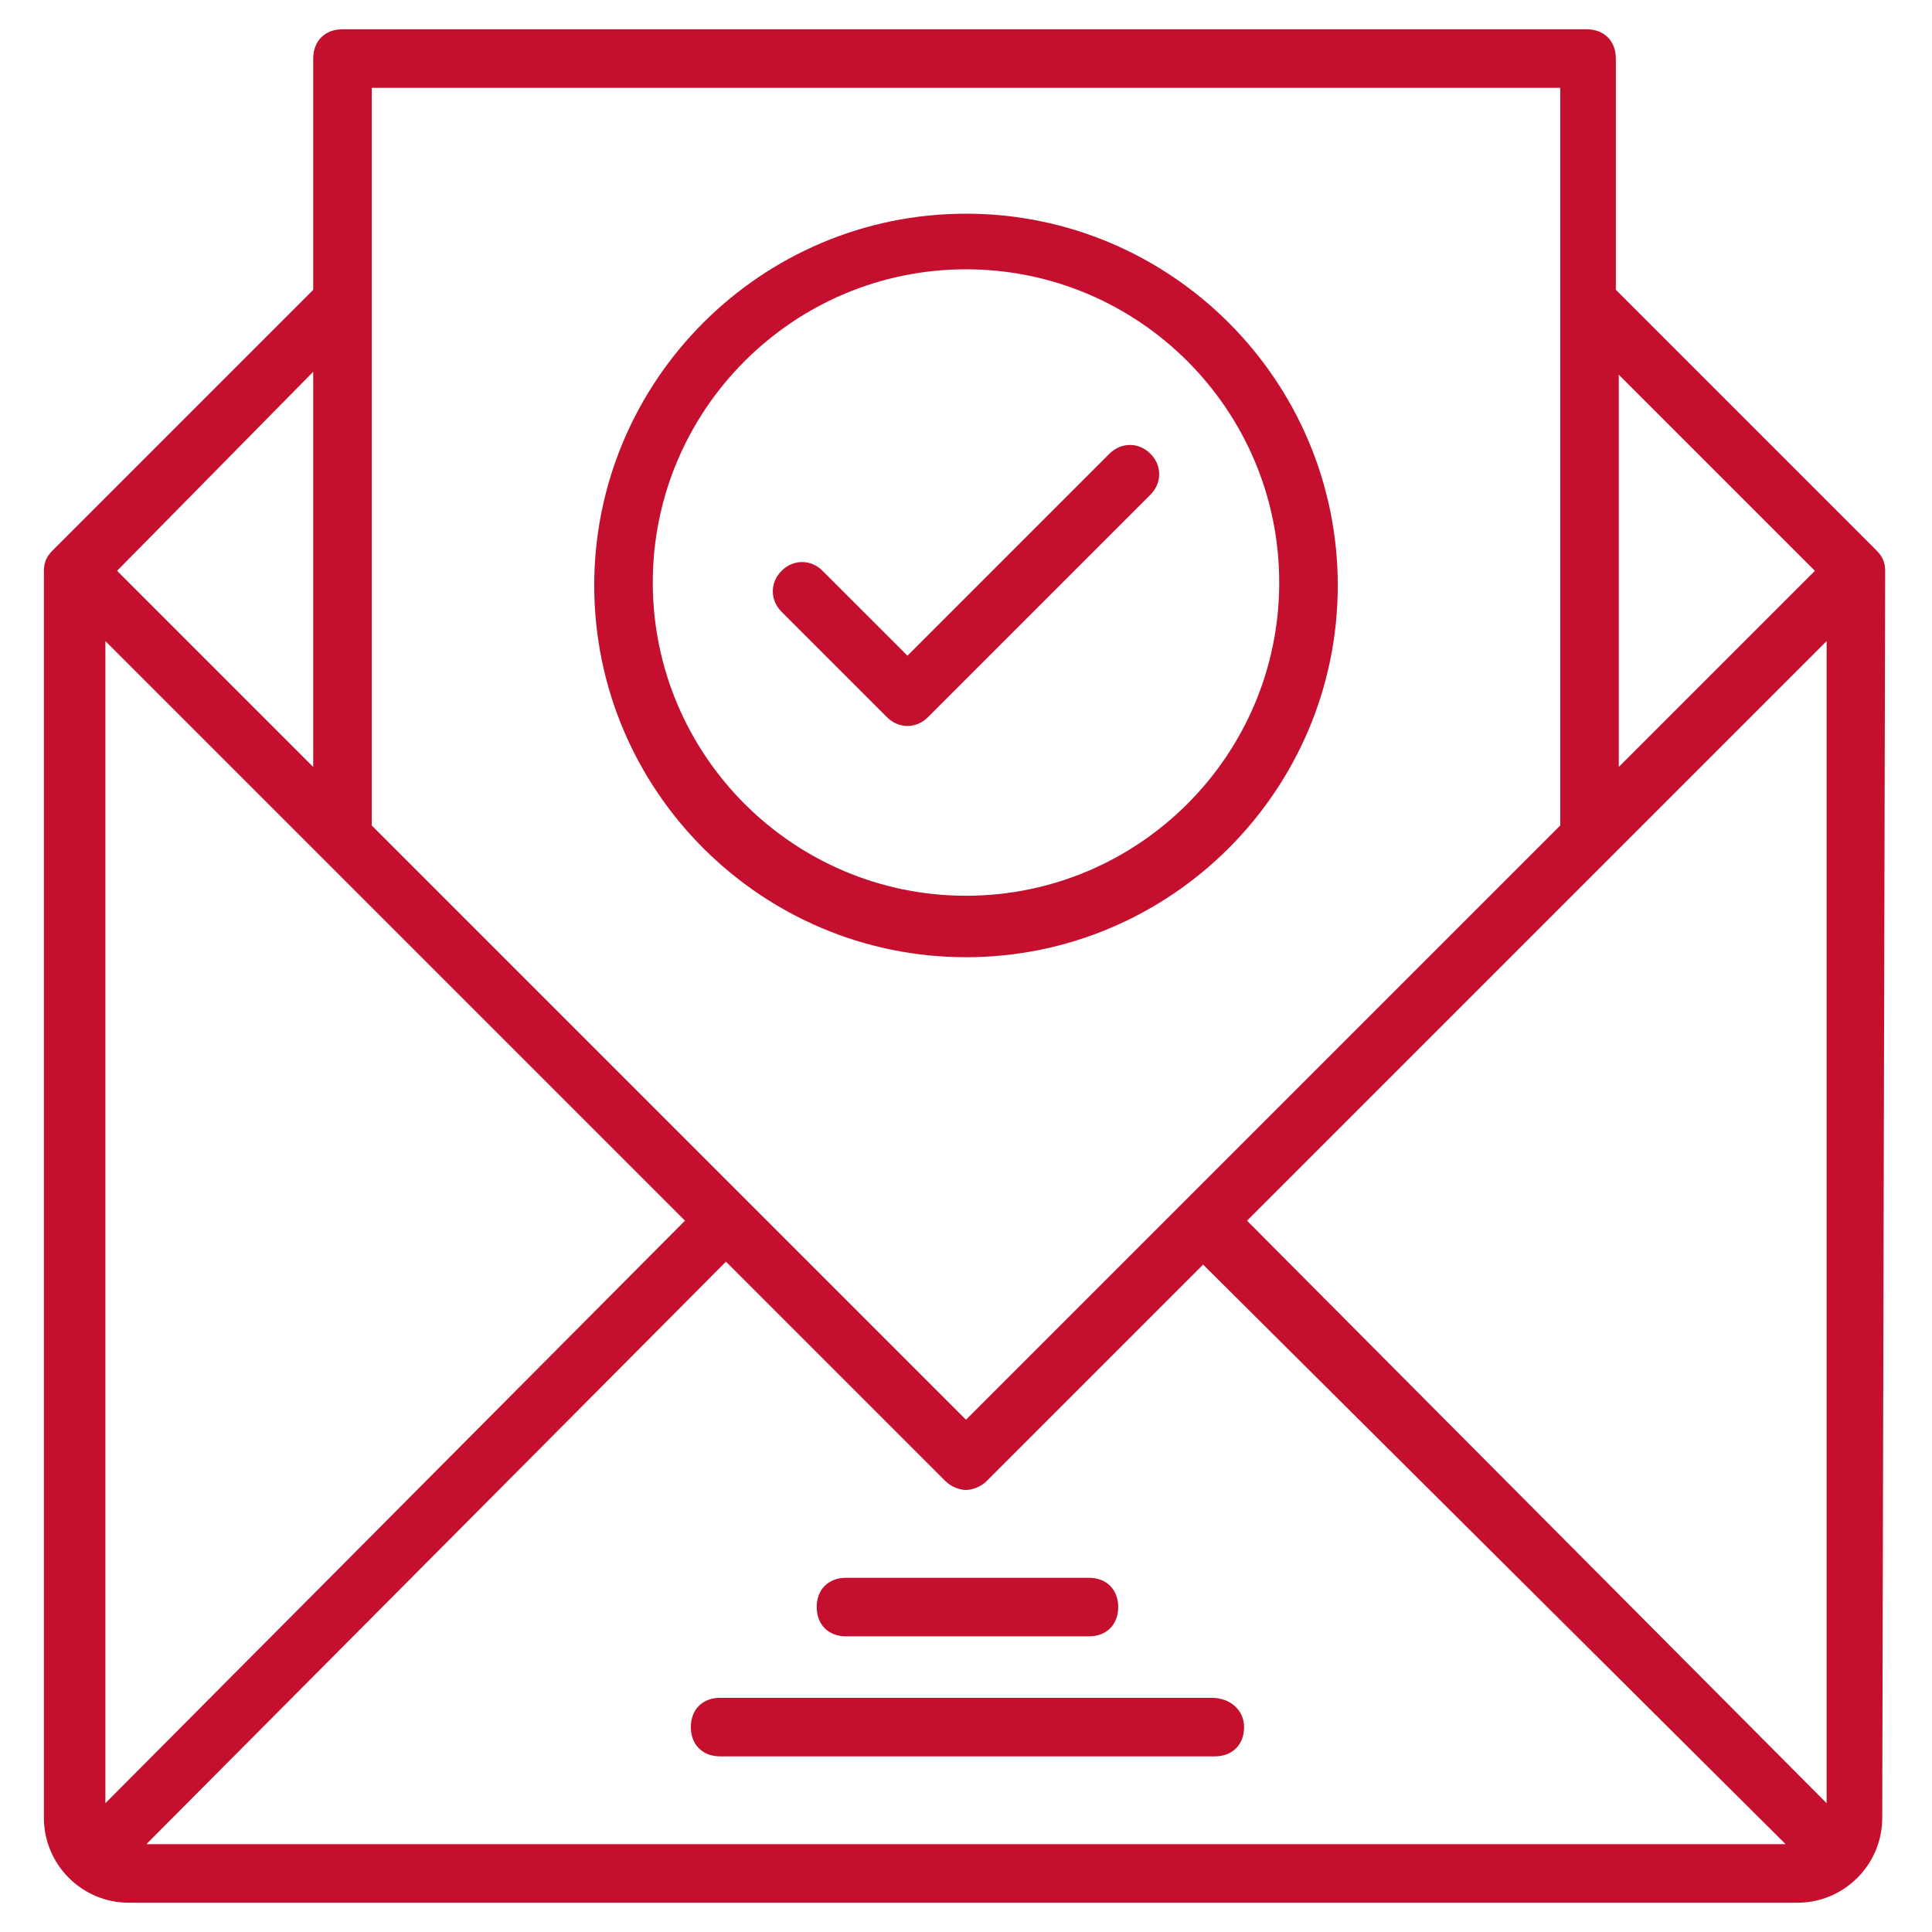
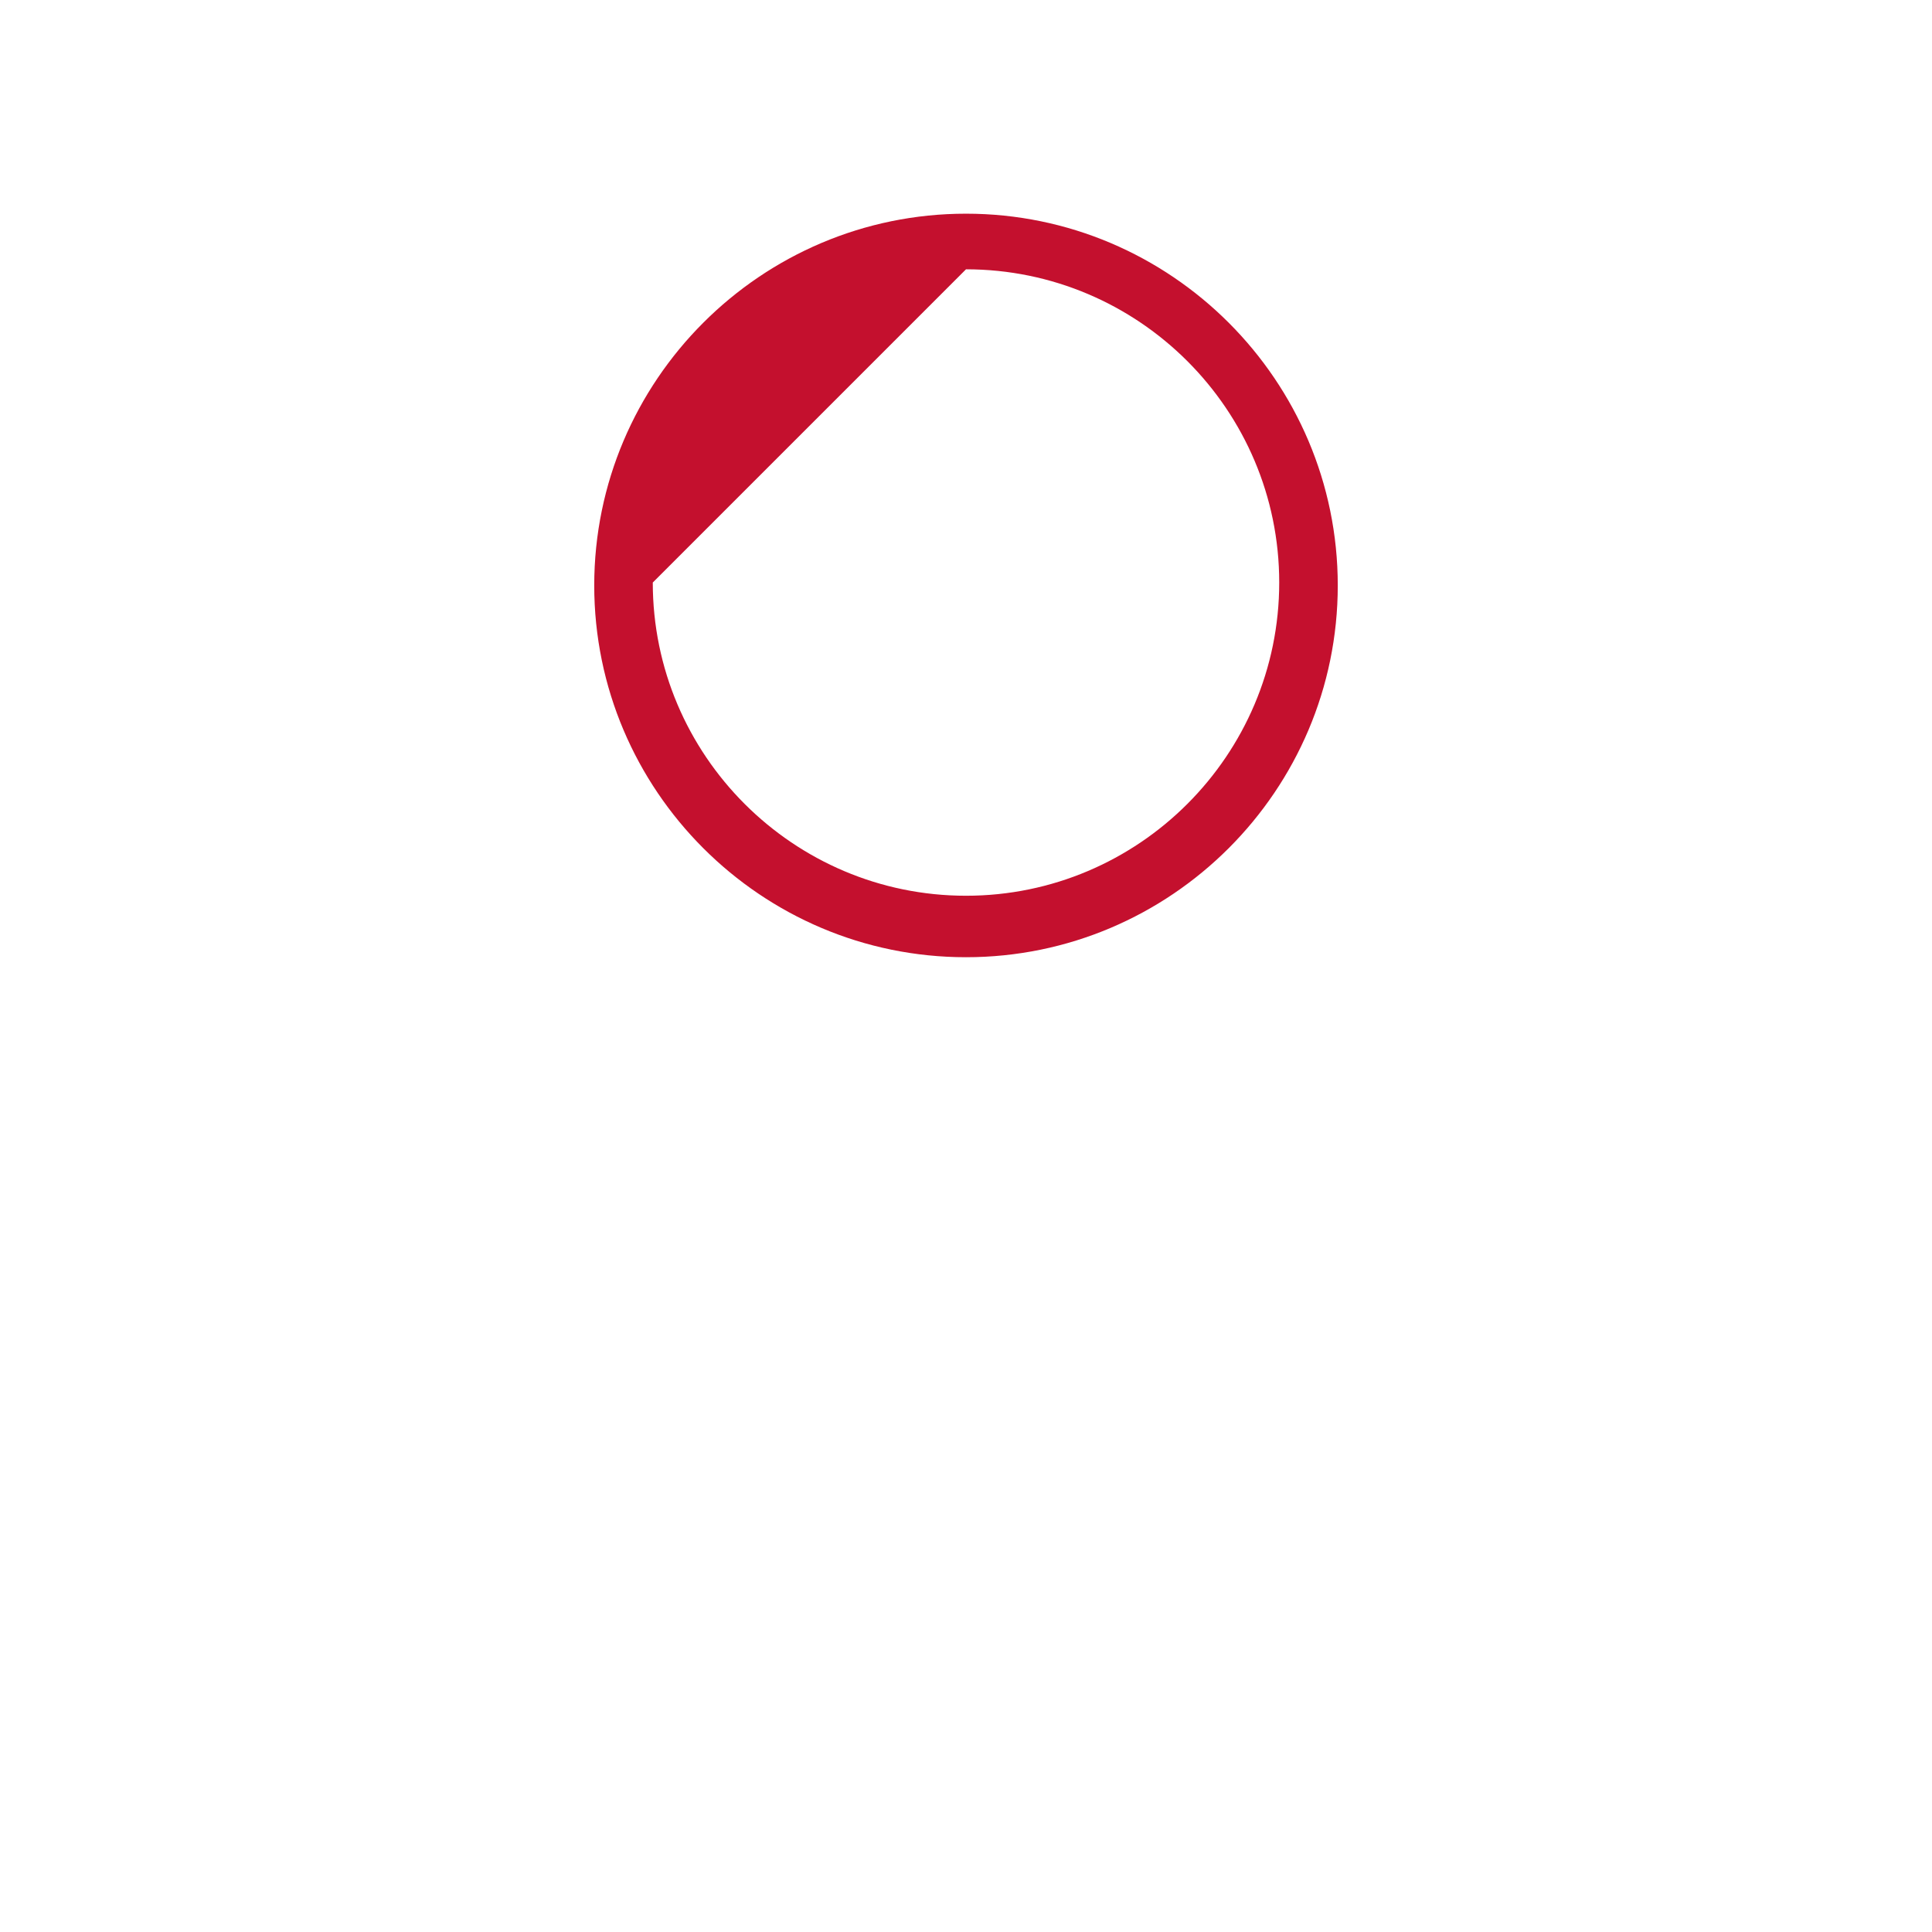
<svg xmlns="http://www.w3.org/2000/svg" version="1.1" width="512" height="512" x="0" y="0" viewBox="0 0 66 66" style="enable-background:new 0 0 512 512" xml:space="preserve" class="">
  <g>
-     <path d="M64.4 19.5c0-.3-.1-.5-.3-.7l-8.9-8.9V2c0-.6-.4-1-1-1H11.7c-.6 0-1 .4-1 1v7.9l-8.9 8.9c-.2.2-.3.4-.3.7v42.6c0 1.6 1.3 2.9 2.9 2.9h57c1.6 0 2.9-1.3 2.9-2.9zm-41 22.2L3.6 61.6V21.9zm1.4 1.4 7.5 7.5c.2.2.5.3.7.3s.5-.1.7-.3l7.4-7.4L61 63H5zm17.8-1.4 19.8-19.8v39.7zM62 19.5l-6.7 6.7V12.8zM53.3 3v25.2L33 48.5 12.7 28.2V3zm-42.6 9.7v13.5L4 19.5z" fill="#c4102e" opacity="1" data-original="#000000" />
-     <path d="M33 32.7c7 0 12.7-5.7 12.7-12.7S40 7.3 33 7.3 20.3 13 20.3 20 26 32.7 33 32.7zm0-23.5c5.9 0 10.7 4.8 10.7 10.7S38.9 30.6 33 30.6s-10.7-4.8-10.7-10.7S27.1 9.2 33 9.2z" fill="#c4102e" opacity="1" data-original="#000000" />
-     <path d="M30.3 24.5c.4.4 1 .4 1.4 0l7.6-7.6c.4-.4.4-1 0-1.4s-1-.4-1.4 0L31 22.4l-2.9-2.9c-.4-.4-1-.4-1.4 0s-.4 1 0 1.4zM28.9 55.9h8.3c.6 0 1-.4 1-1s-.4-1-1-1h-8.3c-.6 0-1 .4-1 1s.4 1 1 1zM41.4 58H24.6c-.6 0-1 .4-1 1s.4 1 1 1h16.9c.6 0 1-.4 1-1s-.5-1-1.1-1z" fill="#c4102e" opacity="1" data-original="#000000" />
+     <path d="M33 32.7c7 0 12.7-5.7 12.7-12.7S40 7.3 33 7.3 20.3 13 20.3 20 26 32.7 33 32.7zm0-23.5c5.9 0 10.7 4.8 10.7 10.7S38.9 30.6 33 30.6s-10.7-4.8-10.7-10.7z" fill="#c4102e" opacity="1" data-original="#000000" />
  </g>
</svg>